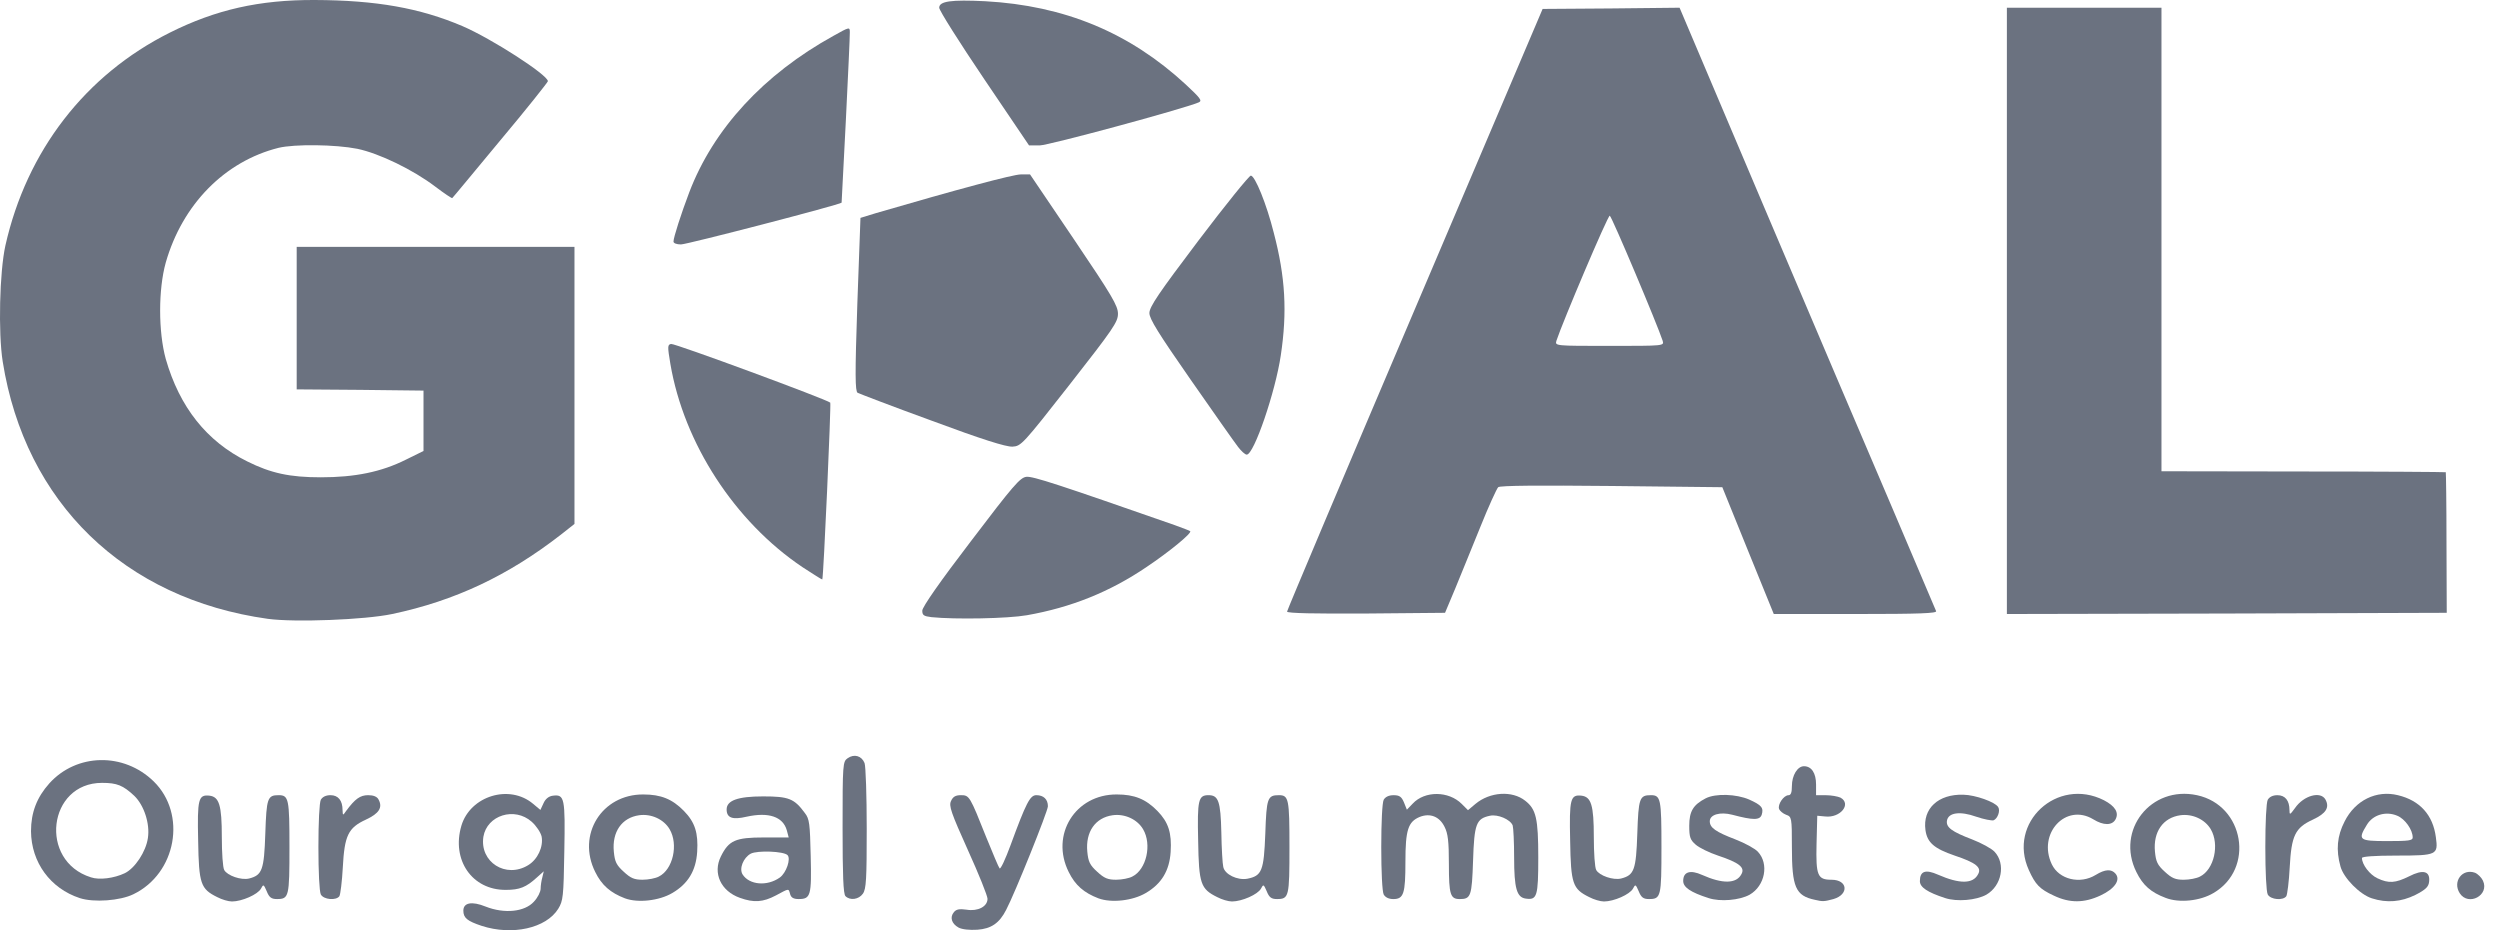
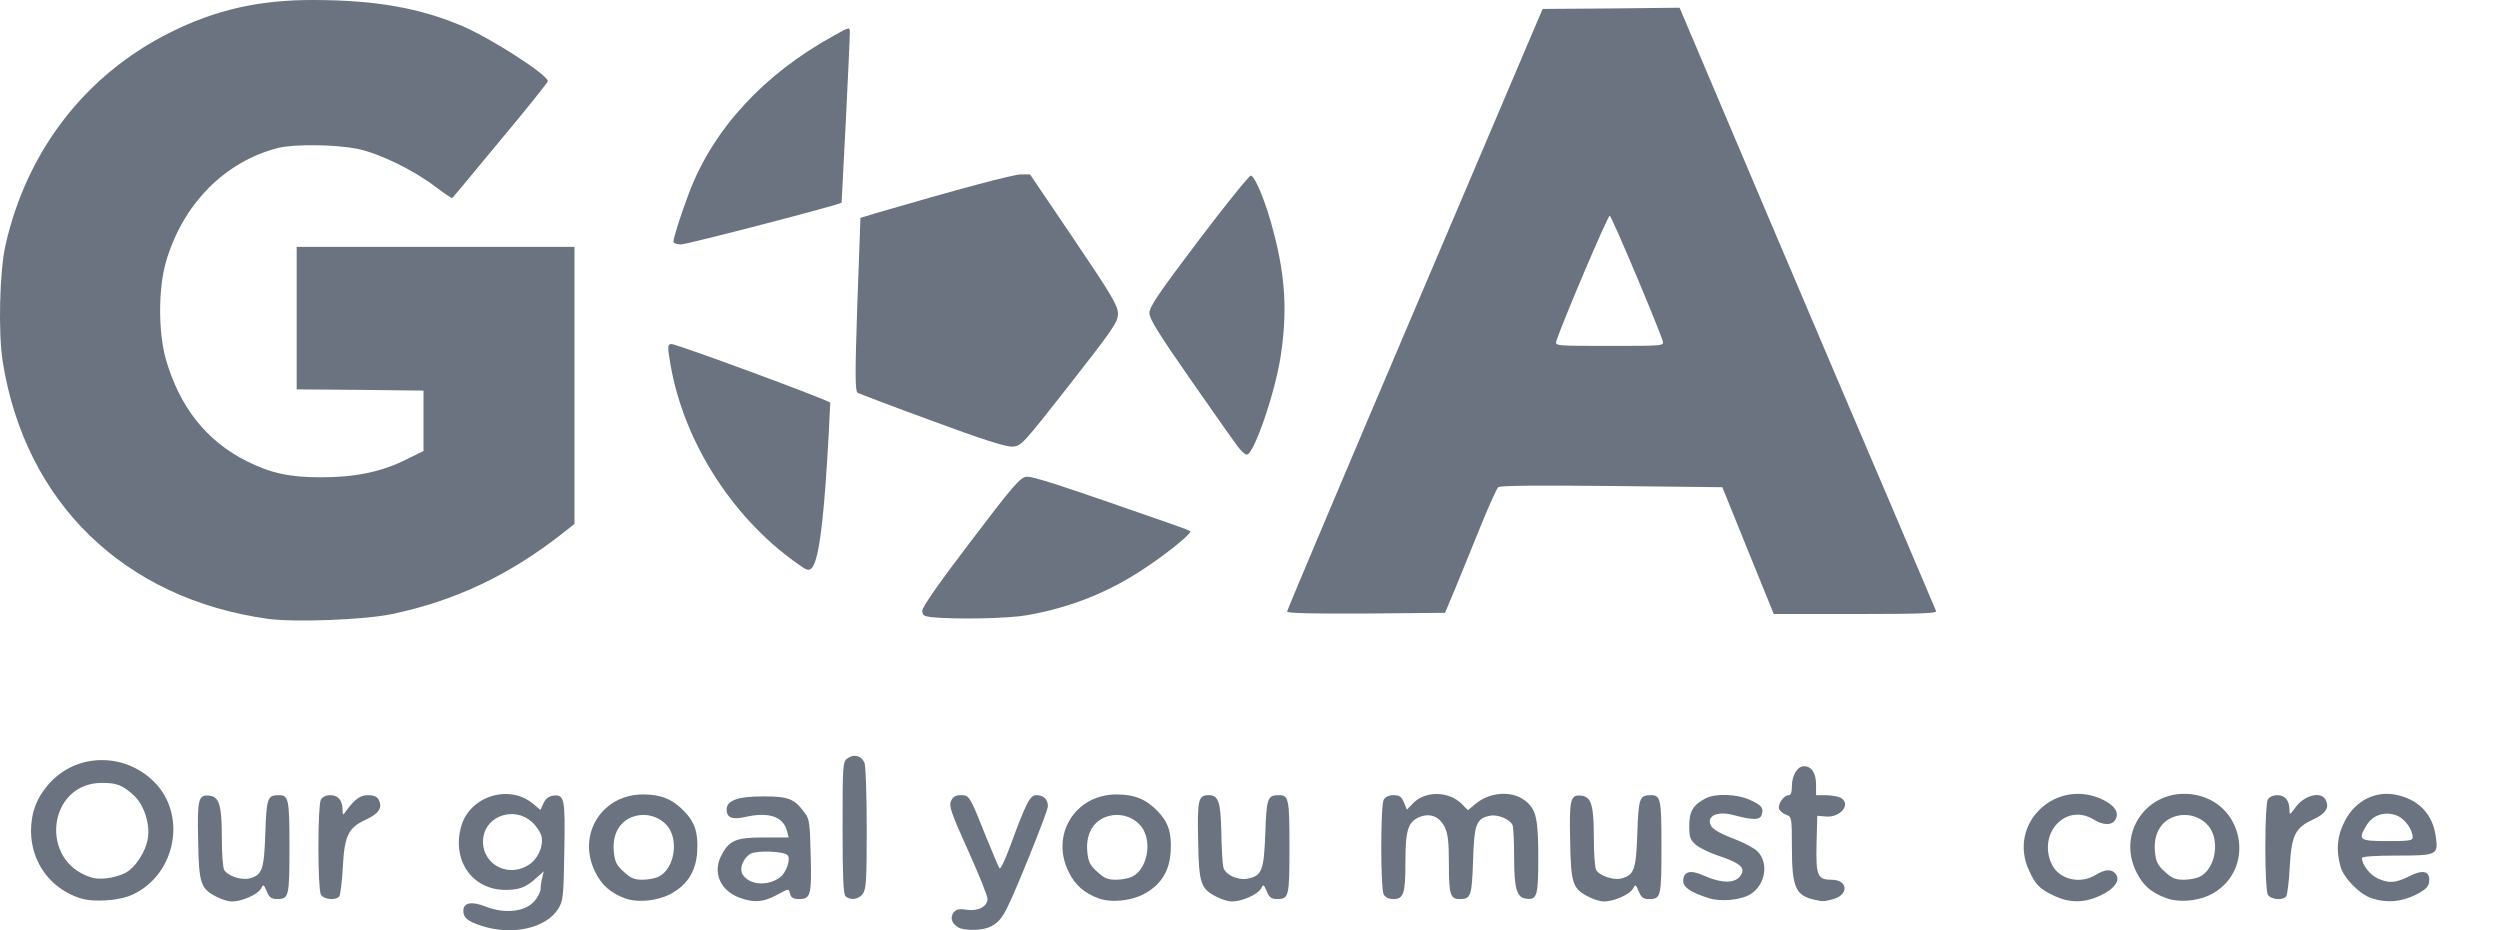
<svg xmlns="http://www.w3.org/2000/svg" width="129" height="48" viewBox="0 0 129 48" fill="none">
  <path d="M24.856 47.775C24.108 47.526 23.909 47.364 23.909 46.99C23.909 46.578 24.345 46.491 25.055 46.778C26.028 47.164 27.075 47.052 27.548 46.528C27.748 46.316 27.897 46.017 27.897 45.855C27.897 45.706 27.935 45.444 27.985 45.27L28.059 44.958L27.698 45.282C27.149 45.781 26.813 45.918 26.102 45.918C24.357 45.93 23.285 44.372 23.809 42.602C24.27 41.069 26.289 40.446 27.511 41.48L27.885 41.792L28.047 41.443C28.146 41.219 28.321 41.082 28.533 41.057C29.131 40.982 29.169 41.181 29.119 43.923C29.081 46.279 29.056 46.478 28.807 46.89C28.184 47.899 26.427 48.286 24.856 47.775ZM27.249 44.646C27.748 44.347 28.047 43.687 27.947 43.163C27.897 42.951 27.673 42.615 27.436 42.403C26.551 41.617 25.13 42.066 24.943 43.175C24.744 44.484 26.102 45.344 27.249 44.646Z" fill="#6B7280" />
  <path d="M49.461 47.862C49.099 47.662 48.999 47.326 49.224 47.064C49.348 46.914 49.51 46.889 49.872 46.939C50.458 47.039 50.956 46.777 50.956 46.378C50.956 46.229 50.508 45.107 49.947 43.873C49.074 41.929 48.95 41.58 49.074 41.33C49.174 41.106 49.311 41.031 49.585 41.031C50.021 41.031 50.046 41.081 50.894 43.212C51.23 44.035 51.53 44.758 51.579 44.808C51.629 44.87 51.879 44.334 52.14 43.624C52.95 41.418 53.15 41.031 53.474 41.031C53.848 41.031 54.072 41.243 54.072 41.605C54.072 41.854 52.365 46.104 51.916 46.952C51.567 47.637 51.143 47.924 50.433 47.974C50.034 47.999 49.648 47.961 49.461 47.862Z" fill="#6B7280" />
  <path d="M4.117 46.342C2.597 45.843 1.612 44.497 1.6 42.889C1.6 41.929 1.899 41.144 2.547 40.421C3.955 38.863 6.386 38.813 7.931 40.321C9.651 42.004 9.103 45.07 6.884 46.142C6.199 46.479 4.84 46.578 4.117 46.342ZM6.436 45.058C6.959 44.808 7.533 43.948 7.632 43.238C7.744 42.503 7.433 41.555 6.934 41.069C6.348 40.521 6.037 40.396 5.264 40.396C2.472 40.396 1.986 44.422 4.691 45.27C5.127 45.419 5.887 45.319 6.436 45.058Z" fill="#6B7280" />
  <path d="M11.209 46.291C10.349 45.867 10.262 45.606 10.225 43.387C10.175 41.218 10.237 40.994 10.81 41.056C11.309 41.118 11.446 41.542 11.446 43.188C11.446 43.998 11.496 44.77 11.571 44.895C11.733 45.182 12.443 45.431 12.855 45.331C13.528 45.157 13.627 44.895 13.69 43.013C13.752 41.181 13.802 41.031 14.375 41.031C14.899 41.031 14.936 41.218 14.936 43.711C14.936 46.279 14.911 46.391 14.288 46.391C14.001 46.391 13.889 46.304 13.764 45.992C13.602 45.618 13.59 45.618 13.465 45.855C13.303 46.154 12.481 46.516 11.97 46.516C11.783 46.516 11.446 46.416 11.209 46.291Z" fill="#6B7280" />
  <path d="M32.247 46.354C31.499 46.067 31.05 45.681 30.714 44.995C29.754 43.076 31.05 40.982 33.194 40.994C34.104 40.994 34.69 41.231 35.288 41.842C35.862 42.428 36.036 42.976 35.974 43.961C35.911 44.933 35.5 45.606 34.69 46.08C34.017 46.478 32.92 46.603 32.247 46.354ZM33.992 45.232C34.727 44.87 35.014 43.574 34.553 42.789C34.254 42.278 33.606 41.979 32.982 42.066C32.085 42.191 31.574 42.926 31.674 43.948C31.724 44.459 31.798 44.634 32.185 44.983C32.546 45.319 32.733 45.394 33.157 45.394C33.456 45.394 33.83 45.319 33.992 45.232Z" fill="#6B7280" />
  <path d="M38.18 46.329C37.195 45.98 36.771 45.057 37.195 44.197C37.606 43.362 37.955 43.213 39.414 43.213H40.697L40.598 42.839C40.398 42.141 39.663 41.892 38.529 42.141C37.793 42.315 37.494 42.203 37.494 41.767C37.494 41.306 38.067 41.094 39.376 41.094C40.697 41.094 40.984 41.206 41.532 41.954C41.769 42.253 41.794 42.515 41.832 44.16C41.882 46.217 41.832 46.391 41.208 46.391C40.947 46.391 40.822 46.316 40.772 46.142C40.685 45.83 40.735 45.83 40.037 46.204C39.376 46.553 38.903 46.59 38.18 46.329ZM40.236 45.282C40.573 45.045 40.822 44.309 40.635 44.123C40.436 43.923 39.09 43.873 38.74 44.048C38.354 44.26 38.13 44.821 38.317 45.12C38.666 45.668 39.588 45.743 40.236 45.282Z" fill="#6B7280" />
  <path d="M56.679 46.354C55.931 46.067 55.482 45.681 55.145 44.995C54.186 43.076 55.482 40.982 57.626 40.994C58.536 40.994 59.122 41.231 59.72 41.842C60.293 42.428 60.468 42.976 60.405 43.961C60.343 44.933 59.932 45.606 59.122 46.08C58.449 46.478 57.352 46.603 56.679 46.354ZM58.424 45.232C59.159 44.87 59.446 43.574 58.984 42.789C58.685 42.278 58.037 41.979 57.414 42.066C56.517 42.191 56.006 42.926 56.105 43.948C56.155 44.459 56.23 44.634 56.616 44.983C56.978 45.319 57.165 45.394 57.589 45.394C57.888 45.394 58.262 45.319 58.424 45.232Z" fill="#6B7280" />
  <path d="M62.809 46.291C61.949 45.867 61.862 45.606 61.825 43.387C61.775 41.256 61.837 41.031 62.361 41.031C62.871 41.031 62.984 41.343 63.021 42.951C63.034 43.786 63.083 44.584 63.121 44.733C63.196 45.12 63.844 45.431 64.355 45.344C65.115 45.194 65.215 44.945 65.29 43.013C65.352 41.181 65.402 41.031 65.988 41.031C66.499 41.031 66.536 41.218 66.536 43.711C66.536 46.279 66.511 46.391 65.888 46.391C65.601 46.391 65.489 46.304 65.364 45.992C65.202 45.618 65.19 45.618 65.065 45.855C64.903 46.154 64.081 46.516 63.569 46.516C63.383 46.516 63.046 46.416 62.809 46.291Z" fill="#6B7280" />
  <path d="M82.004 46.291C81.144 45.867 81.057 45.606 81.02 43.387C80.97 41.218 81.032 40.994 81.605 41.056C82.104 41.118 82.241 41.542 82.241 43.188C82.241 43.998 82.291 44.77 82.366 44.895C82.528 45.182 83.238 45.431 83.65 45.331C84.323 45.157 84.422 44.895 84.485 43.013C84.547 41.181 84.597 41.031 85.183 41.031C85.694 41.031 85.731 41.218 85.731 43.711C85.731 46.279 85.706 46.391 85.083 46.391C84.796 46.391 84.684 46.304 84.559 45.992C84.397 45.618 84.385 45.618 84.26 45.855C84.098 46.154 83.276 46.516 82.765 46.516C82.578 46.516 82.241 46.416 82.004 46.291Z" fill="#6B7280" />
  <path d="M88.162 46.341C87.227 46.042 86.853 45.781 86.853 45.456C86.853 44.983 87.215 44.871 87.826 45.145C88.885 45.618 89.596 45.606 89.857 45.108C90.057 44.758 89.733 44.509 88.648 44.148C88.2 43.998 87.689 43.749 87.502 43.587C87.215 43.338 87.165 43.2 87.165 42.615C87.165 41.867 87.365 41.53 88.013 41.194C88.524 40.932 89.596 40.969 90.256 41.256C90.892 41.543 91.016 41.68 90.904 42.041C90.805 42.328 90.468 42.328 89.384 42.041C88.76 41.879 88.225 42.029 88.225 42.378C88.225 42.714 88.536 42.926 89.546 43.313C90.032 43.5 90.555 43.786 90.705 43.948C91.291 44.572 91.079 45.706 90.281 46.167C89.758 46.454 88.773 46.541 88.162 46.341Z" fill="#6B7280" />
  <path d="M93.646 46.43C92.649 46.218 92.462 45.782 92.462 43.713C92.462 42.179 92.45 42.142 92.163 42.042C92.001 41.98 91.839 41.843 91.802 41.743C91.714 41.519 92.038 41.033 92.288 41.033C92.412 41.033 92.462 40.883 92.462 40.559C92.462 40.011 92.749 39.537 93.085 39.537C93.472 39.537 93.709 39.886 93.709 40.484V41.033H94.22C94.494 41.033 94.83 41.095 94.968 41.157C95.553 41.481 94.968 42.217 94.182 42.13L93.771 42.092L93.734 43.538C93.696 45.183 93.783 45.395 94.506 45.395C95.354 45.395 95.416 46.156 94.606 46.392C94.132 46.517 94.058 46.529 93.646 46.43Z" fill="#6B7280" />
-   <path d="M100.375 46.342C99.453 46.043 99.066 45.781 99.066 45.469C99.066 44.946 99.353 44.846 100.001 45.133C101.111 45.619 101.809 45.619 102.07 45.108C102.27 44.759 101.946 44.51 100.861 44.148C99.802 43.787 99.44 43.475 99.353 42.827C99.204 41.718 100.014 40.97 101.31 41.007C101.933 41.02 102.943 41.381 103.105 41.643C103.229 41.83 103.08 42.241 102.868 42.328C102.781 42.353 102.369 42.279 101.971 42.141C101.135 41.842 100.525 41.929 100.462 42.353C100.413 42.69 100.712 42.914 101.759 43.313C102.245 43.5 102.768 43.787 102.918 43.949C103.504 44.572 103.292 45.706 102.494 46.167C101.971 46.454 100.986 46.541 100.375 46.342Z" fill="#6B7280" />
  <path d="M105.984 46.217C105.249 45.88 105.024 45.643 104.688 44.895C103.579 42.453 106.146 40.072 108.564 41.293C109.138 41.593 109.349 41.929 109.162 42.278C108.988 42.602 108.539 42.602 108.016 42.278C106.595 41.418 105.124 43.013 105.872 44.596C106.246 45.382 107.33 45.643 108.14 45.145C108.627 44.846 108.951 44.833 109.162 45.083C109.437 45.407 109.113 45.868 108.39 46.204C107.542 46.603 106.794 46.603 105.984 46.217Z" fill="#6B7280" />
  <path d="M111.745 46.33C110.985 46.043 110.573 45.682 110.237 44.996C109.165 42.84 110.985 40.522 113.365 41.032C115.808 41.556 116.357 44.834 114.213 46.081C113.527 46.492 112.443 46.604 111.745 46.33ZM113.515 45.233C114.25 44.871 114.537 43.575 114.076 42.79C113.776 42.279 113.128 41.98 112.505 42.067C111.608 42.192 111.097 42.927 111.196 43.949C111.246 44.46 111.321 44.635 111.707 44.984C112.069 45.32 112.256 45.395 112.68 45.395C112.979 45.395 113.353 45.32 113.515 45.233Z" fill="#6B7280" />
  <path d="M122.388 46.354C121.765 46.154 120.93 45.307 120.768 44.709C120.531 43.861 120.594 43.138 120.98 42.39C121.528 41.294 122.625 40.758 123.734 41.032C124.869 41.306 125.542 42.054 125.691 43.201C125.816 44.11 125.754 44.148 123.672 44.148C122.501 44.148 121.877 44.198 121.877 44.273C121.877 44.609 122.276 45.133 122.675 45.319C123.261 45.594 123.597 45.569 124.308 45.22C125.031 44.846 125.405 44.946 125.342 45.494C125.317 45.756 125.168 45.905 124.632 46.179C123.896 46.541 123.161 46.603 122.388 46.354ZM124.495 43.213C124.495 42.814 124.096 42.253 123.697 42.091C123.111 41.842 122.438 42.041 122.127 42.565C121.653 43.338 121.715 43.4 123.186 43.4C124.283 43.4 124.495 43.375 124.495 43.213Z" fill="#6B7280" />
  <path d="M16.554 46.154C16.48 46.004 16.43 44.982 16.43 43.711C16.43 42.44 16.48 41.418 16.554 41.268C16.642 41.118 16.816 41.031 17.053 41.031C17.452 41.031 17.676 41.306 17.676 41.804C17.689 42.091 17.689 42.091 17.863 41.841C18.324 41.218 18.586 41.031 18.997 41.031C19.271 41.031 19.459 41.106 19.533 41.256C19.758 41.667 19.558 41.978 18.885 42.29C17.963 42.714 17.776 43.113 17.689 44.758C17.651 45.481 17.564 46.154 17.514 46.241C17.352 46.478 16.704 46.428 16.554 46.154Z" fill="#6B7280" />
  <path d="M43.626 46.241C43.514 46.129 43.477 45.169 43.477 42.701C43.477 39.411 43.489 39.299 43.738 39.124C44.075 38.887 44.461 38.999 44.611 39.373C44.673 39.535 44.723 41.069 44.723 42.751C44.723 45.344 44.698 45.88 44.523 46.117C44.312 46.416 43.863 46.478 43.626 46.241Z" fill="#6B7280" />
  <path d="M71.398 46.155C71.323 46.006 71.273 44.984 71.273 43.712C71.273 42.441 71.323 41.419 71.398 41.269C71.485 41.12 71.66 41.032 71.909 41.032C72.208 41.032 72.32 41.107 72.445 41.406L72.595 41.78L72.894 41.469C73.517 40.796 74.751 40.808 75.424 41.481L75.748 41.805L76.134 41.481C76.882 40.858 78.029 40.783 78.702 41.319C79.263 41.755 79.375 42.229 79.375 44.248C79.375 46.255 79.313 46.454 78.727 46.367C78.266 46.305 78.129 45.844 78.129 44.248C78.129 43.45 78.091 42.703 78.054 42.59C77.929 42.279 77.281 42.005 76.882 42.092C76.172 42.242 76.072 42.503 76.01 44.41C75.948 46.242 75.898 46.392 75.324 46.392C74.838 46.392 74.763 46.168 74.763 44.597C74.763 43.413 74.713 43.002 74.539 42.665C74.277 42.129 73.791 41.942 73.255 42.154C72.657 42.404 72.52 42.827 72.52 44.46C72.52 46.105 72.433 46.392 71.897 46.392C71.66 46.392 71.485 46.305 71.398 46.155Z" fill="#6B7280" />
  <path d="M117.015 46.155C116.94 46.005 116.891 44.983 116.891 43.712C116.891 42.441 116.94 41.418 117.015 41.269C117.103 41.119 117.277 41.032 117.514 41.032C117.913 41.032 118.137 41.306 118.137 41.805C118.137 42.066 118.162 42.054 118.424 41.693C118.872 41.044 119.745 40.808 119.994 41.256C120.219 41.668 120.019 41.979 119.346 42.291C118.424 42.715 118.237 43.114 118.149 44.759C118.112 45.482 118.025 46.155 117.975 46.242C117.813 46.479 117.165 46.429 117.015 46.155Z" fill="#6B7280" />
-   <path d="M126.924 46.093C126.538 45.495 127.049 44.797 127.71 45.034C127.859 45.096 128.046 45.283 128.121 45.445C128.47 46.193 127.373 46.779 126.924 46.093Z" fill="#6B7280" />
  <path d="M13.826 31.933C6.41 30.899 1.299 25.938 0.14 18.659C-0.097 17.163 -0.022 14.035 0.277 12.676C1.374 7.79 4.403 3.864 8.765 1.683C11.133 0.499 13.377 -0.012 16.244 0C19.41 0.013 21.666 0.412 23.859 1.346C25.367 1.994 28.247 3.852 28.272 4.188C28.272 4.238 27.175 5.622 25.816 7.242C24.47 8.862 23.361 10.208 23.336 10.221C23.323 10.246 22.925 9.984 22.451 9.623C21.317 8.762 19.572 7.915 18.438 7.678C17.303 7.454 15.209 7.429 14.374 7.628C11.595 8.326 9.413 10.545 8.553 13.549C8.167 14.932 8.167 17.113 8.553 18.522C9.264 21.002 10.66 22.772 12.754 23.807C13.975 24.417 14.947 24.629 16.555 24.629C18.313 24.629 19.671 24.355 20.943 23.719L21.853 23.271V21.713V20.155L18.587 20.117L15.309 20.092V16.415V12.739H22.476H29.643V19.893V27.035L28.932 27.596C26.215 29.702 23.485 30.998 20.232 31.684C18.824 31.983 15.209 32.12 13.826 31.933Z" fill="#6B7280" />
  <path d="M48.063 31.845C47.665 31.796 47.59 31.746 47.59 31.509C47.59 31.322 48.512 30.001 50.095 27.932C52.289 25.04 52.638 24.641 52.962 24.604C53.298 24.566 54.62 25.003 60.615 27.096C61.026 27.246 61.388 27.383 61.413 27.408C61.525 27.495 60.341 28.468 59.169 29.253C57.262 30.549 55.255 31.347 52.987 31.746C52.002 31.92 49.285 31.97 48.063 31.845Z" fill="#6B7280" />
  <path d="M66.412 31.559C66.412 31.496 69.379 24.467 73.006 15.954L79.599 0.461L83.126 0.436L86.666 0.398L91.016 10.656C93.409 16.29 96.376 23.258 97.61 26.137C98.831 29.016 99.866 31.447 99.903 31.534C99.953 31.646 99.081 31.683 95.753 31.683H91.527L90.194 28.405L88.872 25.14L83.151 25.077C79.437 25.04 77.393 25.052 77.306 25.14C77.231 25.214 76.807 26.137 76.383 27.196C75.947 28.256 75.374 29.689 75.087 30.375L74.564 31.621L70.488 31.658C67.883 31.671 66.412 31.646 66.412 31.559ZM85.794 17.586C85.532 16.776 83.164 11.155 83.064 11.13C82.964 11.105 80.621 16.639 80.31 17.586C80.235 17.848 80.247 17.848 83.052 17.848C85.869 17.848 85.869 17.848 85.794 17.586Z" fill="#6B7280" />
-   <path d="M103.555 16.041V0.398H107.543H111.532V12.351V24.317L118.848 24.329C122.874 24.329 126.177 24.354 126.202 24.367C126.214 24.392 126.239 26.025 126.239 28.019L126.252 31.621L114.909 31.658L103.555 31.683V16.041Z" fill="#6B7280" />
-   <path d="M41.408 29.265C37.918 26.922 35.288 22.884 34.59 18.77C34.441 17.873 34.441 17.786 34.628 17.748C34.815 17.711 42.679 20.615 42.842 20.777C42.891 20.84 42.493 29.839 42.43 29.901C42.418 29.913 41.957 29.627 41.408 29.265Z" fill="#6B7280" />
+   <path d="M41.408 29.265C37.918 26.922 35.288 22.884 34.59 18.77C34.441 17.873 34.441 17.786 34.628 17.748C34.815 17.711 42.679 20.615 42.842 20.777C42.418 29.913 41.957 29.627 41.408 29.265Z" fill="#6B7280" />
  <path d="M63.883 23.06C63.708 22.835 62.612 21.277 61.44 19.595C59.782 17.214 59.309 16.454 59.309 16.155C59.309 15.831 59.795 15.12 61.839 12.415C63.235 10.571 64.456 9.062 64.543 9.062C64.755 9.062 65.354 10.521 65.728 12.017C66.326 14.297 66.426 16.092 66.089 18.336C65.815 20.205 64.706 23.459 64.332 23.459C64.244 23.459 64.045 23.272 63.883 23.06Z" fill="#6B7280" />
  <path d="M48.089 21.713C46.07 20.978 44.35 20.317 44.25 20.267C44.126 20.168 44.113 19.383 44.238 15.693L44.4 11.243L45.21 10.994C49.398 9.773 52.277 9 52.676 9H53.15L55.418 12.353C57.388 15.269 57.687 15.78 57.687 16.192C57.687 16.616 57.437 16.977 55.194 19.844C52.763 22.947 52.688 23.022 52.24 23.047C51.903 23.059 50.669 22.673 48.089 21.713Z" fill="#6B7280" />
  <path d="M34.752 12.464C34.752 12.252 35.151 11.018 35.562 9.933C36.809 6.655 39.401 3.838 43.016 1.844C43.838 1.383 43.851 1.383 43.851 1.67C43.863 2.006 43.439 10.419 43.427 10.457C43.365 10.557 35.45 12.613 35.138 12.613C34.914 12.613 34.752 12.551 34.752 12.464Z" fill="#6B7280" />
-   <path d="M50.781 4.076C49.51 2.194 48.463 0.537 48.463 0.399C48.463 0.063 49.074 -0.024 50.831 0.063C54.932 0.287 58.285 1.683 61.176 4.351C61.949 5.073 62.049 5.198 61.849 5.285C61.014 5.634 54.097 7.504 53.648 7.504H53.099L50.781 4.076Z" fill="#6B7280" />
</svg>